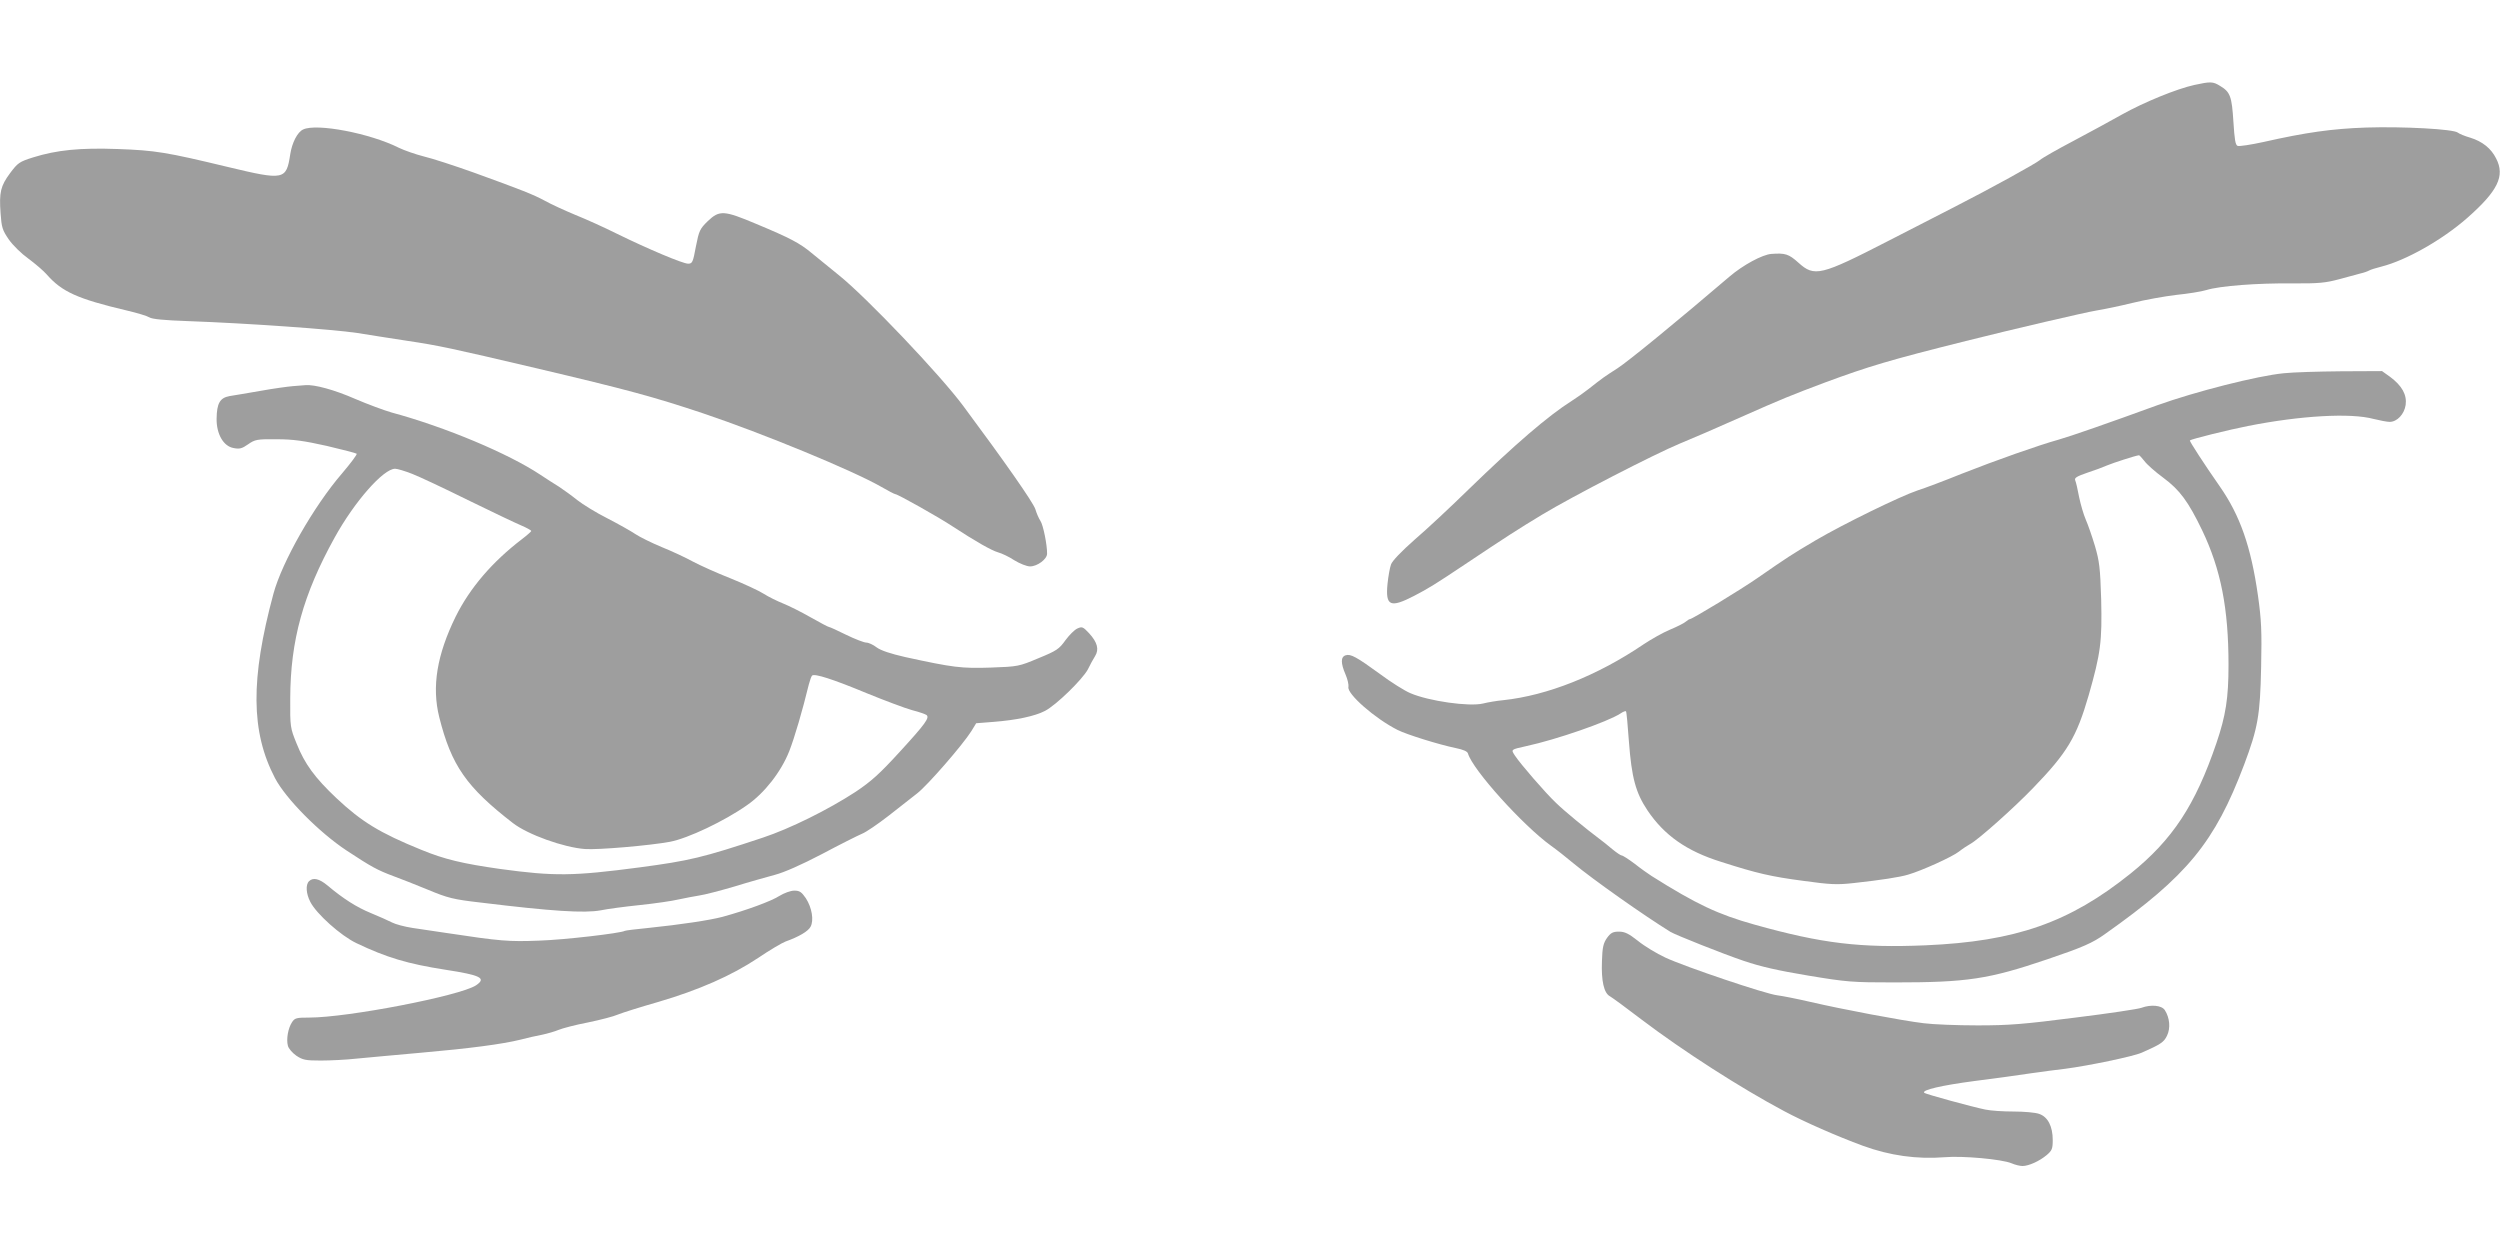
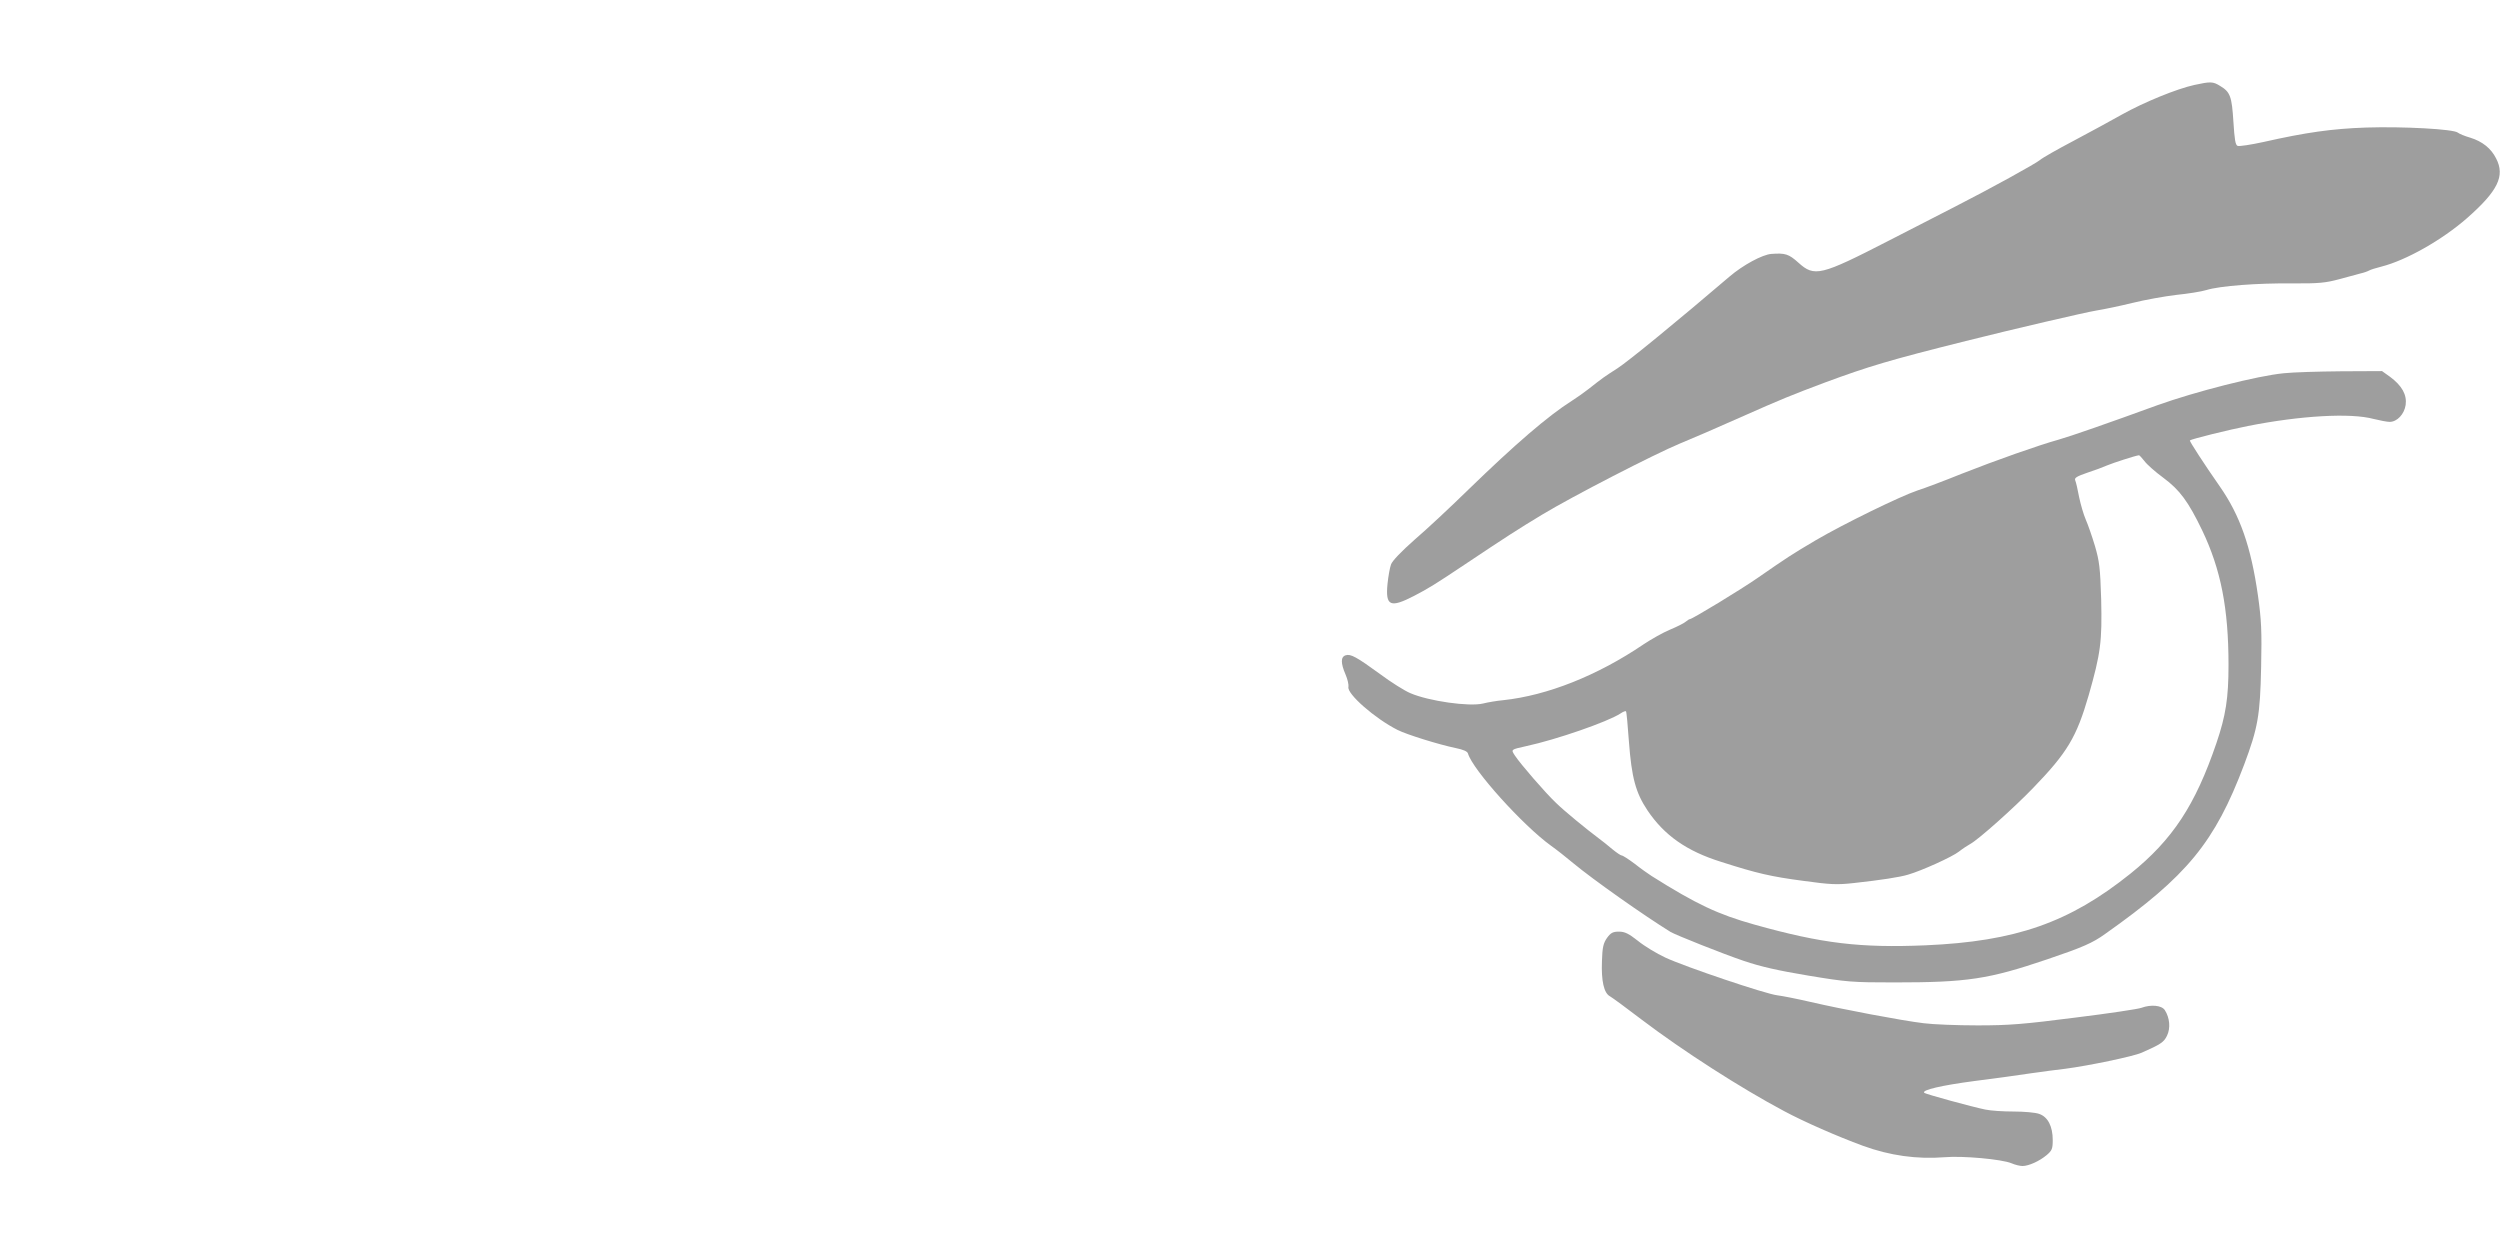
<svg xmlns="http://www.w3.org/2000/svg" version="1.0" width="1280pt" height="640pt" viewBox="0 0 1280 640" preserveAspectRatio="xMidYMid meet">
  <g transform="translate(0,640) scale(0.1,-0.1)" fill="#9e9e9e" stroke="none">
    <path d="M11235 5965 c-91 -20 -259 -89 -370 -151 -55 -31 -167 -92 -250 -136 -82 -43 -159 -87 -170 -97 -21 -18 -249 -144 -435 -239 -58 -30 -210 -108 -339 -174 -350 -180 -381 -187 -463 -113 -50 45 -68 50 -138 45 -46 -3 -146 -57 -216 -117 -261 -223 -517 -433 -573 -469 -67 -43 -73 -47 -148 -106 -23 -18 -61 -45 -85 -60 -123 -78 -291 -223 -528 -453 -91 -89 -215 -205 -277 -258 -68 -60 -115 -109 -121 -127 -6 -16 -14 -61 -18 -100 -11 -113 14 -124 136 -61 73 38 106 58 260 161 205 137 273 181 394 254 157 95 577 311 707 365 52 21 193 82 314 136 212 94 257 112 430 177 222 82 328 114 720 212 247 62 612 147 668 156 37 6 120 23 185 39 64 16 165 34 224 41 59 6 129 17 155 25 67 21 259 36 443 34 131 -1 168 3 235 21 44 12 94 25 111 30 18 4 37 11 44 15 6 4 35 13 63 20 126 32 310 136 438 248 158 139 196 216 149 306 -26 52 -71 87 -132 106 -28 8 -57 20 -64 26 -22 18 -278 32 -469 26 -175 -6 -309 -25 -526 -74 -64 -14 -123 -23 -132 -20 -12 4 -16 32 -22 124 -8 129 -16 152 -68 183 -37 23 -49 23 -132 5z" />
-     <path d="M1552 5737 c-29 -13 -57 -68 -66 -127 -20 -132 -31 -134 -319 -65 -316 76 -371 85 -564 92 -193 7 -313 -5 -434 -43 -70 -22 -78 -28 -117 -80 -49 -66 -57 -99 -49 -206 5 -72 9 -86 42 -134 21 -30 65 -73 100 -98 34 -25 76 -61 94 -81 78 -89 157 -125 411 -185 52 -12 104 -28 115 -35 13 -9 79 -15 195 -19 307 -11 744 -42 870 -61 52 -9 167 -26 255 -40 161 -24 226 -38 655 -139 476 -112 610 -149 859 -232 309 -104 765 -292 912 -376 36 -21 69 -38 73 -38 12 0 224 -119 293 -165 121 -79 199 -123 233 -133 19 -5 57 -23 84 -41 28 -17 63 -31 80 -31 37 0 87 37 87 65 1 43 -20 148 -34 168 -8 12 -20 39 -26 60 -12 36 -157 243 -368 527 -118 160 -500 561 -638 671 -49 40 -112 91 -140 114 -60 50 -109 76 -284 149 -164 69 -187 71 -247 14 -41 -40 -45 -49 -61 -130 -15 -81 -18 -88 -40 -88 -27 0 -205 75 -368 155 -60 30 -155 73 -210 95 -55 23 -125 55 -155 72 -62 33 -112 53 -363 144 -98 35 -214 73 -257 83 -43 11 -100 31 -127 44 -149 75 -423 127 -491 94z" />
    <path d="M11693 4489 c-135 -13 -453 -94 -648 -164 -252 -92 -445 -159 -505 -176 -104 -29 -322 -106 -497 -175 -89 -36 -190 -74 -225 -85 -87 -29 -378 -171 -523 -256 -125 -74 -143 -86 -296 -192 -88 -61 -335 -211 -347 -211 -3 0 -13 -6 -21 -13 -9 -8 -45 -26 -81 -41 -36 -15 -96 -49 -135 -75 -236 -160 -493 -262 -719 -286 -33 -3 -79 -11 -103 -17 -70 -17 -277 12 -372 53 -29 12 -99 56 -154 97 -122 89 -152 105 -177 97 -26 -8 -26 -40 -1 -98 11 -25 17 -54 15 -64 -9 -35 136 -162 251 -220 47 -24 215 -76 298 -93 39 -8 60 -17 63 -28 24 -83 281 -368 425 -472 27 -19 79 -60 116 -91 100 -83 358 -265 497 -351 28 -16 268 -112 375 -148 85 -29 178 -50 329 -75 198 -33 226 -35 440 -35 374 0 482 16 783 118 183 62 233 84 297 130 421 297 562 470 712 867 70 187 82 251 87 500 4 186 1 242 -16 364 -36 253 -92 412 -196 561 -79 113 -156 232 -153 235 7 7 201 55 298 74 268 53 525 68 643 36 32 -8 69 -15 82 -15 38 0 75 39 82 87 7 52 -19 98 -79 143 l-42 30 -210 -1 c-116 -1 -248 -5 -293 -10z m-714 -449 c12 -17 56 -56 97 -86 85 -63 128 -122 199 -269 96 -201 135 -400 135 -690 0 -169 -14 -259 -62 -400 -108 -317 -224 -494 -440 -668 -313 -251 -588 -347 -1049 -367 -335 -14 -530 9 -876 106 -186 52 -297 104 -527 249 -17 11 -57 39 -87 63 -31 23 -60 42 -66 42 -5 0 -27 15 -49 33 -21 18 -51 42 -65 52 -68 51 -179 142 -222 184 -54 51 -183 200 -211 243 -20 31 -22 30 59 48 153 33 416 124 482 167 13 9 26 14 28 11 3 -2 9 -71 15 -154 14 -187 35 -263 95 -353 86 -128 201 -209 378 -264 184 -59 254 -75 420 -97 139 -19 171 -21 260 -11 137 15 235 30 277 43 69 20 226 91 260 118 19 15 45 32 58 39 41 22 224 185 322 287 175 181 222 260 284 474 62 217 69 276 64 492 -5 161 -9 194 -32 273 -15 50 -36 110 -47 135 -11 25 -26 77 -34 115 -7 39 -16 77 -20 86 -5 12 8 20 60 38 37 12 83 29 103 38 31 13 145 50 163 52 3 1 15 -13 28 -29z" />
-     <path d="M1500 4423 c-25 -2 -99 -12 -165 -24 -66 -11 -138 -24 -160 -27 -49 -9 -65 -37 -66 -116 -1 -78 35 -141 87 -150 30 -6 43 -3 74 19 36 25 46 27 147 26 85 0 139 -8 256 -34 81 -19 150 -37 153 -40 4 -3 -30 -48 -74 -100 -146 -169 -308 -454 -352 -617 -118 -437 -116 -707 8 -944 55 -105 226 -278 367 -371 126 -83 157 -100 240 -131 33 -12 112 -43 175 -69 103 -43 131 -50 270 -66 368 -45 532 -55 615 -40 33 7 123 19 200 27 77 8 167 21 200 29 33 7 80 16 105 20 24 3 105 24 180 46 74 23 168 49 208 60 46 12 135 51 240 106 92 49 184 95 205 104 21 8 82 50 135 91 54 42 120 94 148 116 53 41 232 247 277 318 l25 41 89 7 c116 9 211 29 263 56 57 29 193 162 220 213 11 23 28 54 37 68 21 34 12 70 -31 117 -31 33 -36 35 -60 24 -14 -6 -41 -33 -61 -60 -32 -45 -45 -54 -138 -92 -100 -42 -104 -43 -244 -48 -150 -5 -192 0 -439 54 -74 17 -123 33 -145 49 -18 14 -42 25 -54 25 -11 0 -58 18 -103 40 -44 22 -84 40 -88 40 -4 0 -45 22 -93 49 -47 27 -111 59 -141 71 -30 12 -75 34 -100 50 -25 16 -101 51 -170 79 -69 27 -155 66 -191 85 -36 20 -109 54 -161 75 -53 22 -113 52 -134 66 -22 15 -86 51 -144 81 -58 29 -127 72 -155 94 -27 22 -69 52 -93 68 -24 15 -67 42 -95 61 -164 109 -485 244 -762 319 -38 11 -122 42 -185 69 -107 47 -210 75 -256 71 -10 -1 -39 -3 -64 -5z m610 -449 c36 -14 164 -74 285 -134 121 -59 244 -118 273 -130 28 -12 52 -25 52 -29 -1 -3 -22 -22 -47 -41 -152 -116 -267 -250 -340 -397 -96 -196 -123 -359 -84 -515 62 -247 139 -358 377 -542 76 -59 260 -125 369 -133 67 -5 333 18 435 37 91 17 279 106 394 187 90 62 175 171 217 277 27 69 68 209 100 341 6 22 13 43 17 46 12 12 108 -19 279 -90 93 -38 197 -77 233 -87 36 -9 69 -21 74 -25 16 -14 -5 -44 -137 -188 -104 -114 -147 -152 -226 -205 -141 -92 -337 -189 -476 -235 -307 -102 -375 -118 -630 -152 -342 -45 -436 -46 -715 -8 -190 27 -284 49 -403 98 -214 87 -306 144 -435 265 -110 104 -162 175 -203 278 -33 81 -34 86 -33 233 1 296 66 531 227 822 102 185 250 353 310 353 12 0 51 -12 87 -26z" />
-     <path d="M1582 1888 c-18 -18 -15 -64 7 -106 31 -61 156 -173 236 -211 155 -74 263 -106 455 -136 182 -28 212 -43 157 -80 -83 -54 -657 -165 -854 -165 -65 0 -74 -2 -88 -24 -20 -30 -30 -87 -21 -120 3 -14 23 -37 43 -51 33 -22 48 -25 125 -25 48 0 131 4 185 10 54 5 202 19 328 30 251 22 417 44 510 67 33 9 83 20 110 25 28 6 66 17 85 25 19 8 87 26 150 38 63 13 133 31 155 41 22 9 114 38 205 64 208 61 376 135 511 225 59 40 122 77 140 84 70 25 117 53 129 76 18 33 7 98 -24 146 -22 32 -32 39 -59 39 -19 0 -52 -12 -78 -28 -41 -26 -165 -72 -289 -106 -63 -17 -215 -40 -380 -57 -63 -6 -118 -13 -121 -15 -20 -12 -310 -46 -439 -50 -155 -6 -196 -3 -480 40 -52 8 -128 19 -168 25 -40 6 -88 19 -105 28 -18 9 -66 31 -108 48 -73 30 -141 73 -223 142 -41 34 -73 42 -94 21z" />
    <path d="M8228 1598 c-19 -27 -24 -49 -26 -119 -4 -101 10 -164 41 -180 12 -7 86 -61 163 -120 211 -160 507 -350 727 -467 104 -56 276 -131 404 -178 139 -51 278 -70 419 -59 92 8 293 -10 343 -31 18 -8 44 -14 56 -14 32 0 87 25 124 56 27 23 31 32 31 77 0 70 -25 119 -70 134 -19 7 -78 12 -130 12 -52 0 -117 4 -145 10 -64 13 -307 79 -313 86 -14 14 89 38 256 60 103 13 234 31 292 40 58 8 137 19 175 23 116 15 347 63 390 82 98 43 114 54 130 87 19 39 14 92 -11 131 -16 25 -71 30 -120 12 -15 -6 -167 -29 -338 -50 -265 -34 -339 -40 -501 -40 -105 0 -229 5 -275 11 -110 13 -421 72 -580 109 -69 16 -145 31 -170 34 -61 7 -472 146 -573 193 -45 21 -108 59 -141 86 -47 37 -67 47 -97 47 -31 0 -42 -6 -61 -32z" />
  </g>
</svg>